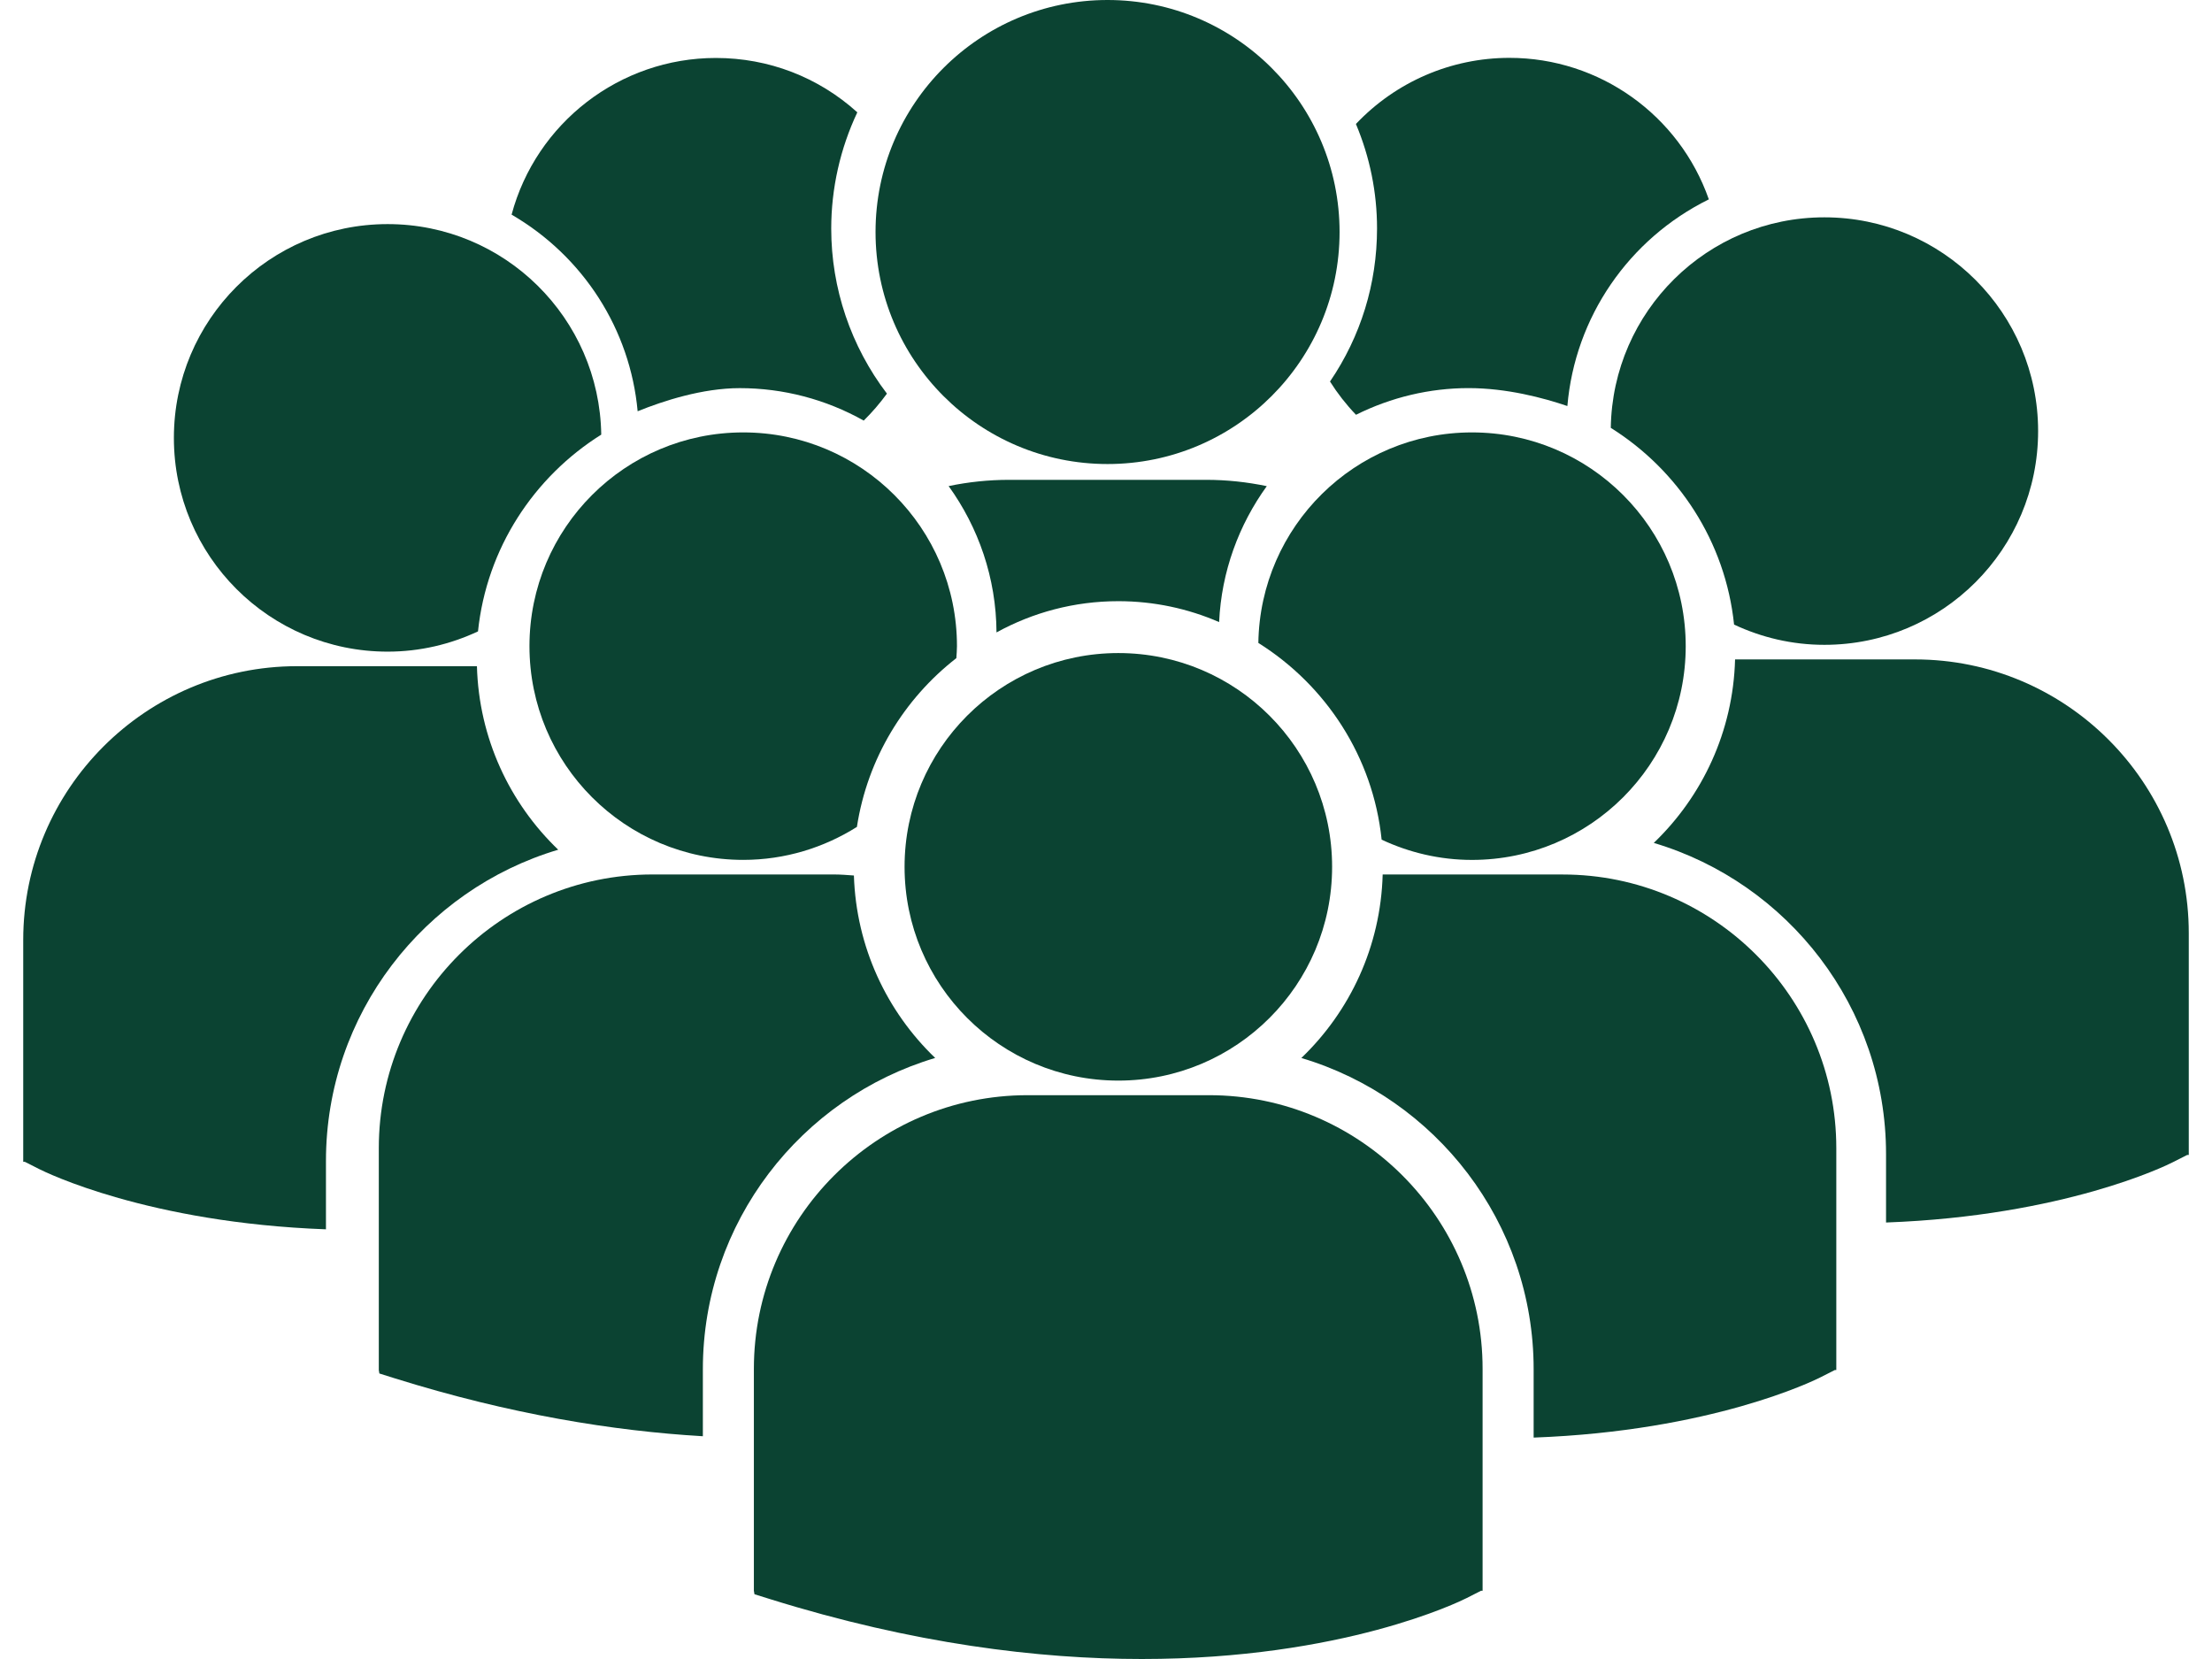
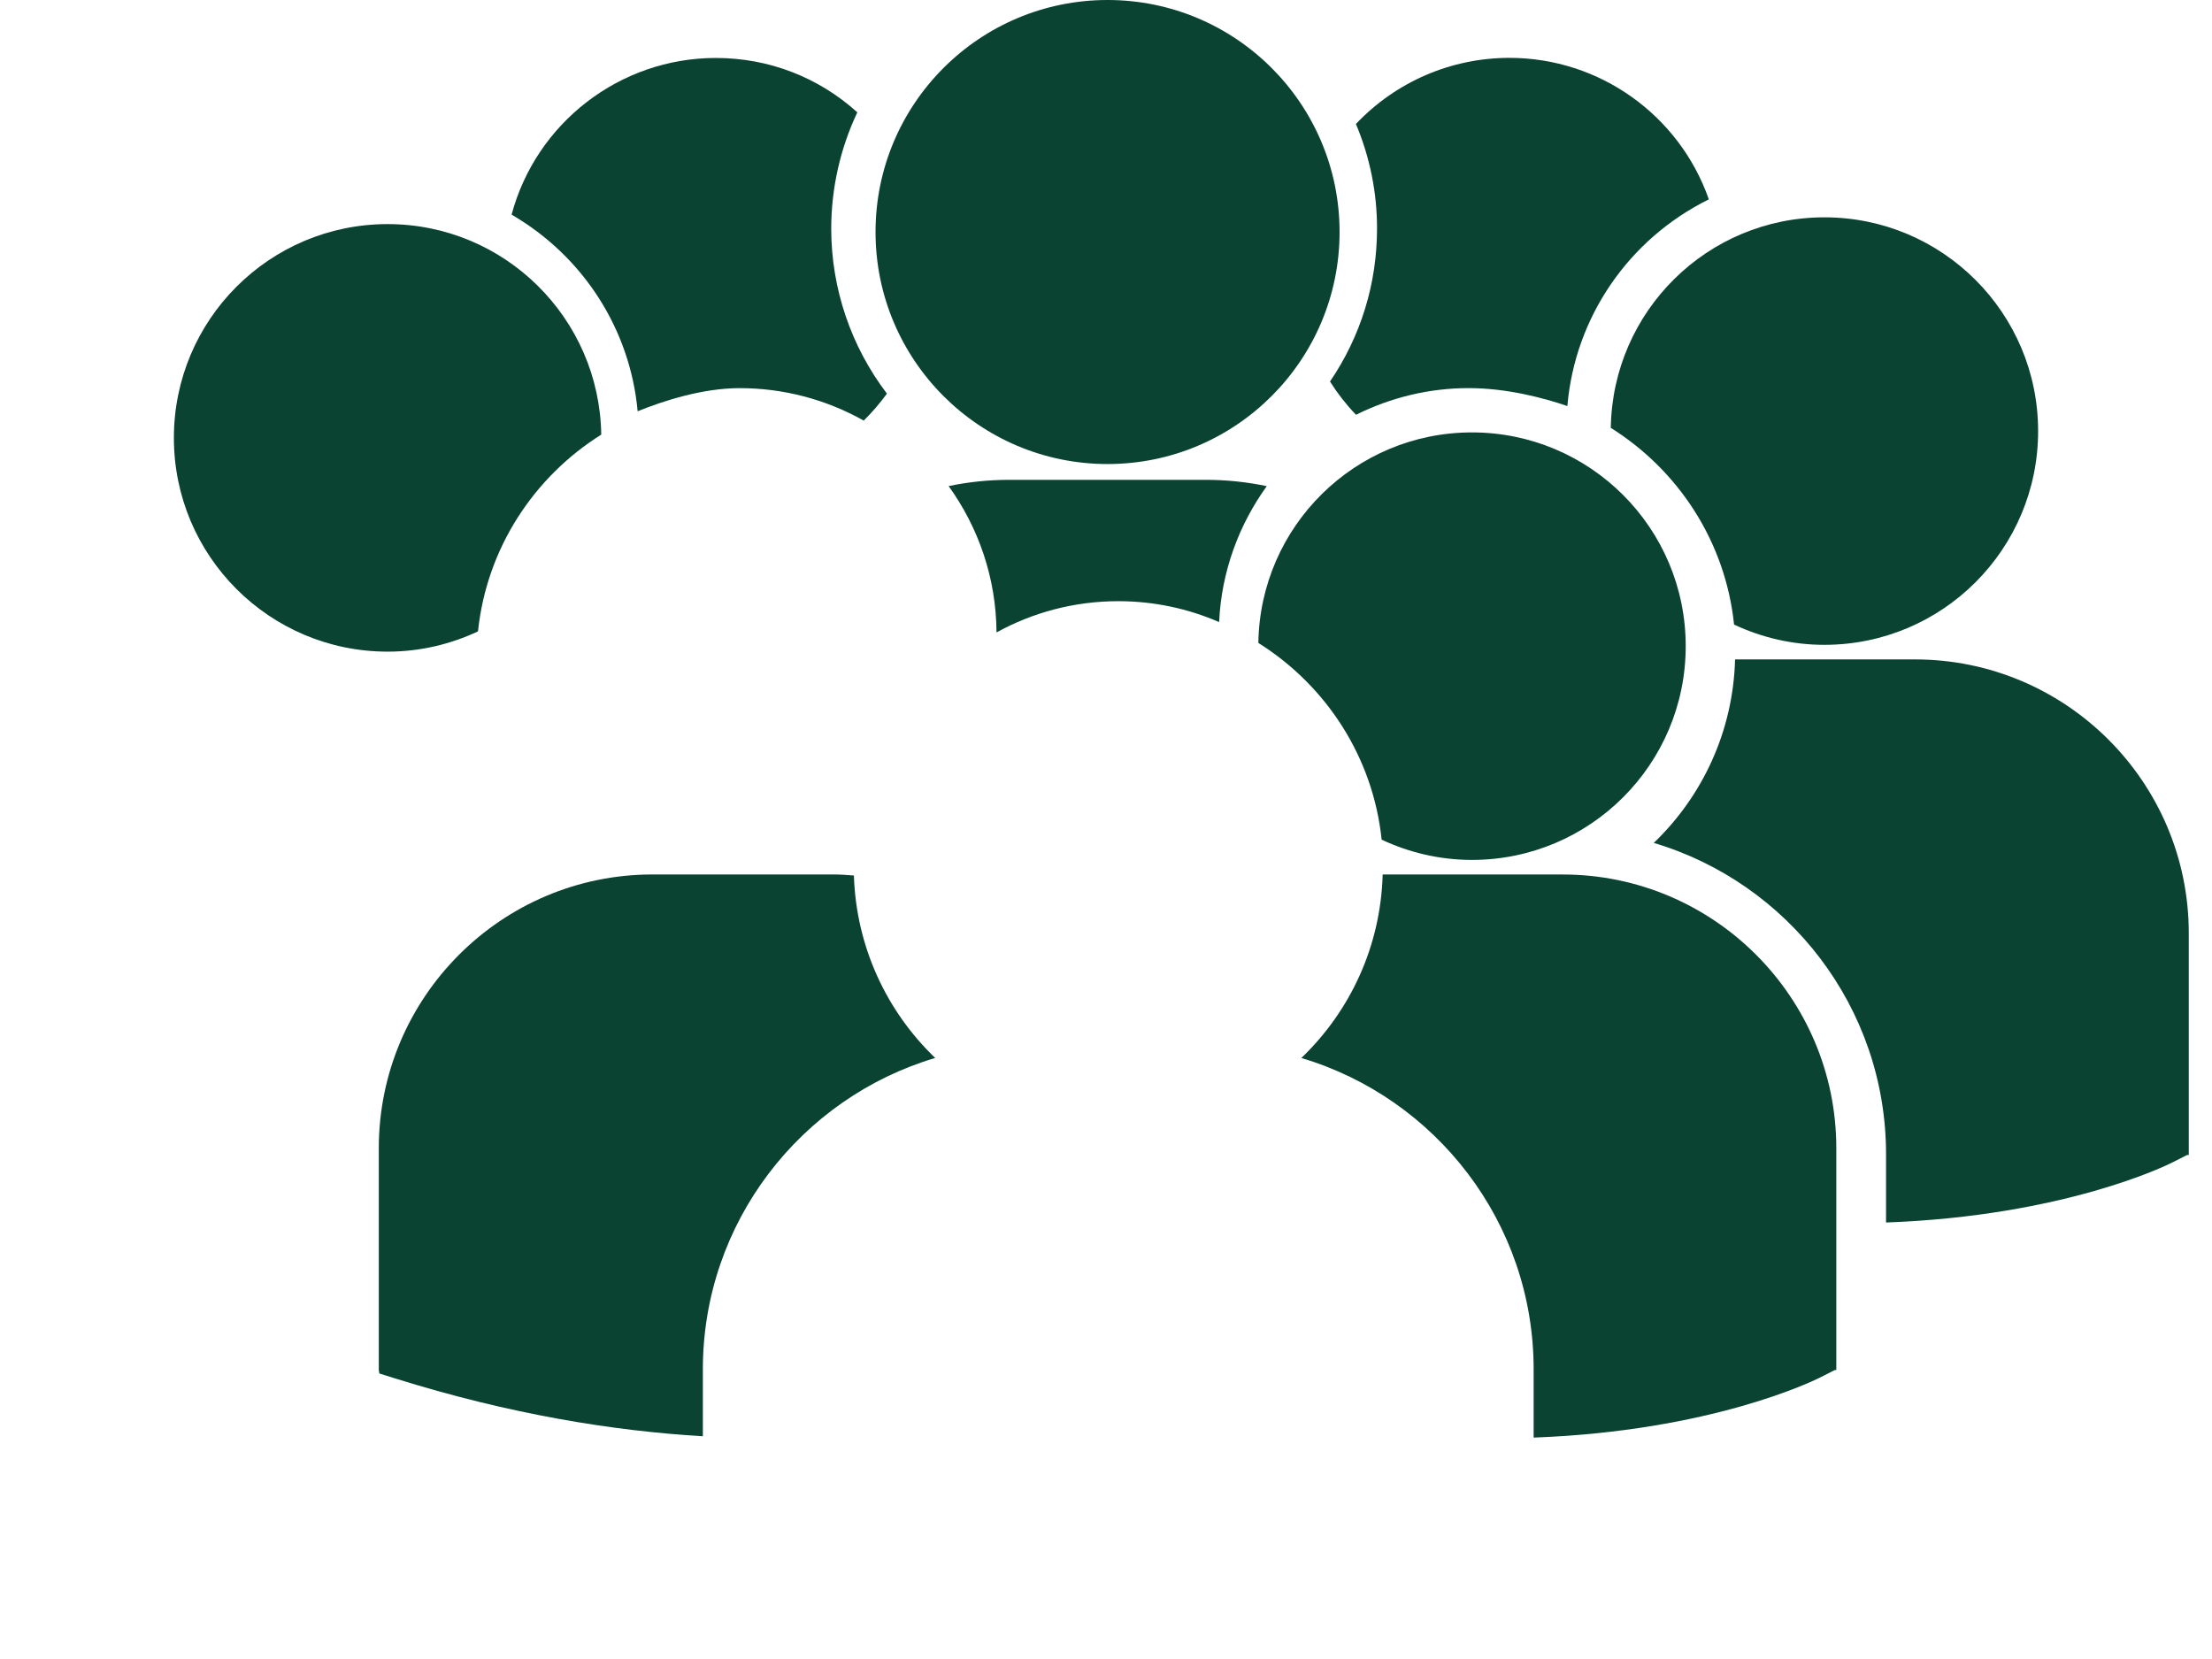
<svg xmlns="http://www.w3.org/2000/svg" width="64" height="48" viewBox="0 0 64 48" fill="none">
  <path d="M32.357 17.394C33.391 17.394 34.377 17.61 35.273 17.999C35.34 16.537 35.844 15.185 36.652 14.066C36.083 13.947 35.496 13.883 34.895 13.883H29.199C28.599 13.883 28.012 13.946 27.447 14.064C28.308 15.259 28.823 16.718 28.832 18.298C29.879 17.722 31.08 17.394 32.357 17.394Z" fill="#0B4332" />
-   <path d="M32.045 13.426C35.752 13.426 38.758 10.42 38.758 6.713C38.758 3.006 35.752 0 32.045 0C28.338 0 25.332 3.006 25.332 6.713C25.332 10.42 28.338 13.426 32.045 13.426Z" fill="#0B4332" />
+   <path d="M32.045 13.426C35.752 13.426 38.758 10.42 38.758 6.713C38.758 3.006 35.752 0 32.045 0C28.338 0 25.332 3.006 25.332 6.713C25.332 10.42 28.338 13.426 32.045 13.426" fill="#0B4332" />
  <path d="M42.588 24.88C46.005 24.88 48.773 22.111 48.773 18.696C48.773 15.279 46.005 12.511 42.588 12.511C39.204 12.511 36.459 15.23 36.408 18.602C38.358 19.825 39.726 21.893 39.975 24.294C40.77 24.666 41.653 24.88 42.588 24.88Z" fill="#0B4332" />
-   <path d="M21.504 12.511C18.087 12.511 15.319 15.279 15.319 18.695C15.319 22.111 18.087 24.879 21.504 24.879C22.714 24.879 23.839 24.525 24.793 23.925C25.097 21.948 26.157 20.219 27.67 19.042C27.677 18.927 27.688 18.812 27.688 18.695C27.688 15.279 24.918 12.511 21.504 12.511Z" fill="#0B4332" />
  <path d="M46.605 12.379C48.556 13.601 49.923 15.67 50.172 18.071C50.965 18.443 51.849 18.657 52.785 18.657C56.201 18.657 58.969 15.889 58.969 12.473C58.969 9.057 56.201 6.288 52.785 6.288C49.401 6.288 46.657 9.007 46.605 12.379Z" fill="#0B4332" />
-   <path d="M32.357 31.265C35.773 31.265 38.542 28.496 38.542 25.08C38.542 21.664 35.773 18.895 32.357 18.895C28.941 18.895 26.172 21.664 26.172 25.08C26.172 28.496 28.941 31.265 32.357 31.265Z" fill="#0B4332" />
  <path d="M45.213 25.302H40.005C39.948 27.385 39.059 29.262 37.652 30.611C41.533 31.766 44.373 35.365 44.373 39.617V41.594C49.515 41.404 52.479 39.949 52.674 39.849L53.087 39.639H53.13V33.221C53.131 28.854 49.579 25.302 45.213 25.302Z" fill="#0B4332" />
  <path d="M55.408 19.079H50.201C50.145 21.162 49.255 23.039 47.849 24.388C51.73 25.543 54.569 29.142 54.569 33.393V35.371C59.711 35.181 62.675 33.726 62.87 33.625L63.283 33.416H63.328V26.998C63.328 22.631 59.775 19.079 55.408 19.079Z" fill="#0B4332" />
  <path d="M27.058 30.61C25.658 29.267 24.772 27.401 24.706 25.331C24.514 25.317 24.323 25.301 24.126 25.301H18.879C14.512 25.301 10.96 28.854 10.96 33.221V39.64L10.976 39.739L11.418 39.878C14.761 40.923 17.745 41.402 20.336 41.555V39.616C20.337 35.365 23.176 31.765 27.058 30.61Z" fill="#0B4332" />
-   <path d="M34.98 31.687H29.732C25.365 31.687 21.812 35.241 21.812 39.606V46.025L21.829 46.126L22.27 46.264C26.437 47.565 30.058 48 33.037 48C38.858 48 42.231 46.34 42.439 46.235L42.852 46.025H42.896V39.606C42.898 35.24 39.346 31.687 34.98 31.687Z" fill="#0B4332" />
  <path d="M11.216 18.854C12.152 18.854 13.035 18.64 13.83 18.268C14.079 15.867 15.446 13.798 17.396 12.575C17.345 9.204 14.6 6.484 11.216 6.484C7.799 6.484 5.031 9.253 5.031 12.67C5.031 16.085 7.799 18.854 11.216 18.854Z" fill="#0B4332" />
-   <path d="M16.151 24.585C14.745 23.236 13.856 21.359 13.799 19.275H8.591C4.225 19.276 0.672 22.828 0.672 27.195V33.614H0.717L1.13 33.823C1.325 33.922 4.289 35.379 9.431 35.568V33.59C9.431 29.339 12.27 25.74 16.151 24.585Z" fill="#0B4332" />
  <path d="M18.449 11.899C19.191 11.599 20.323 11.23 21.404 11.23C22.662 11.23 23.893 11.553 24.99 12.169C25.234 11.929 25.458 11.668 25.662 11.389C24.619 10.02 24.05 8.341 24.05 6.615C24.05 5.452 24.31 4.299 24.805 3.25C23.678 2.232 22.24 1.677 20.712 1.677C17.931 1.677 15.511 3.559 14.802 6.21C16.879 7.418 18.233 9.532 18.449 11.899Z" fill="#0B4332" />
  <path d="M38.481 11.039C38.696 11.38 38.947 11.702 39.233 12.001C40.248 11.495 41.365 11.229 42.489 11.229C43.595 11.229 44.655 11.511 45.349 11.748C45.567 9.182 47.119 6.916 49.442 5.768C48.59 3.335 46.284 1.674 43.673 1.674C41.985 1.674 40.386 2.367 39.231 3.587C39.637 4.554 39.842 5.571 39.842 6.612C39.841 8.208 39.372 9.729 38.481 11.039Z" fill="#0B4332" />
</svg>